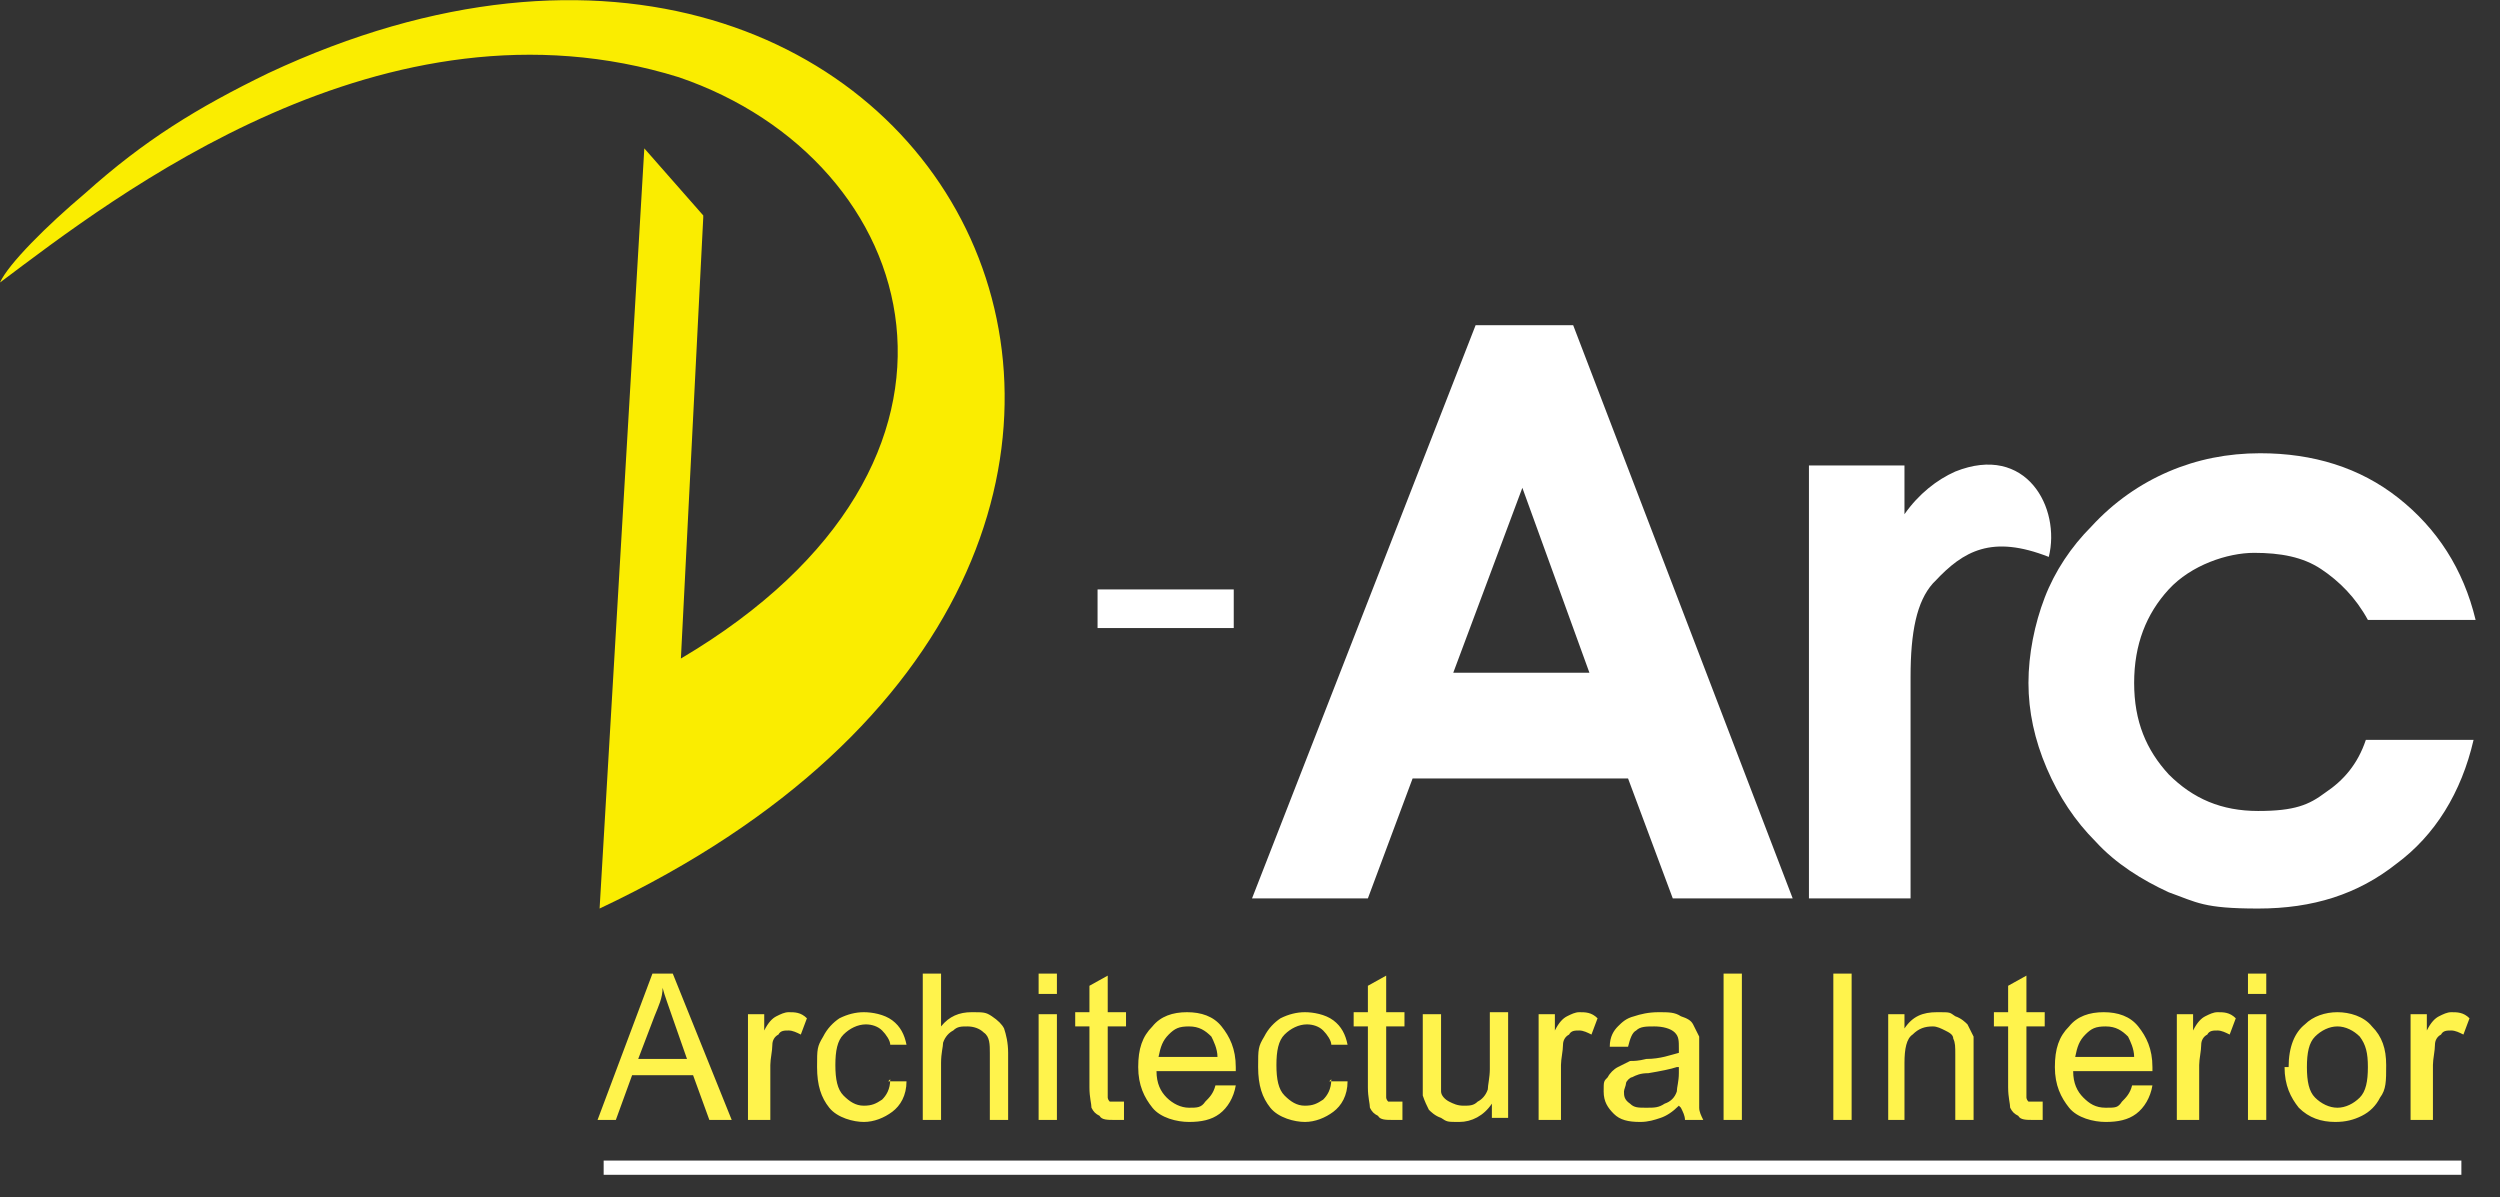
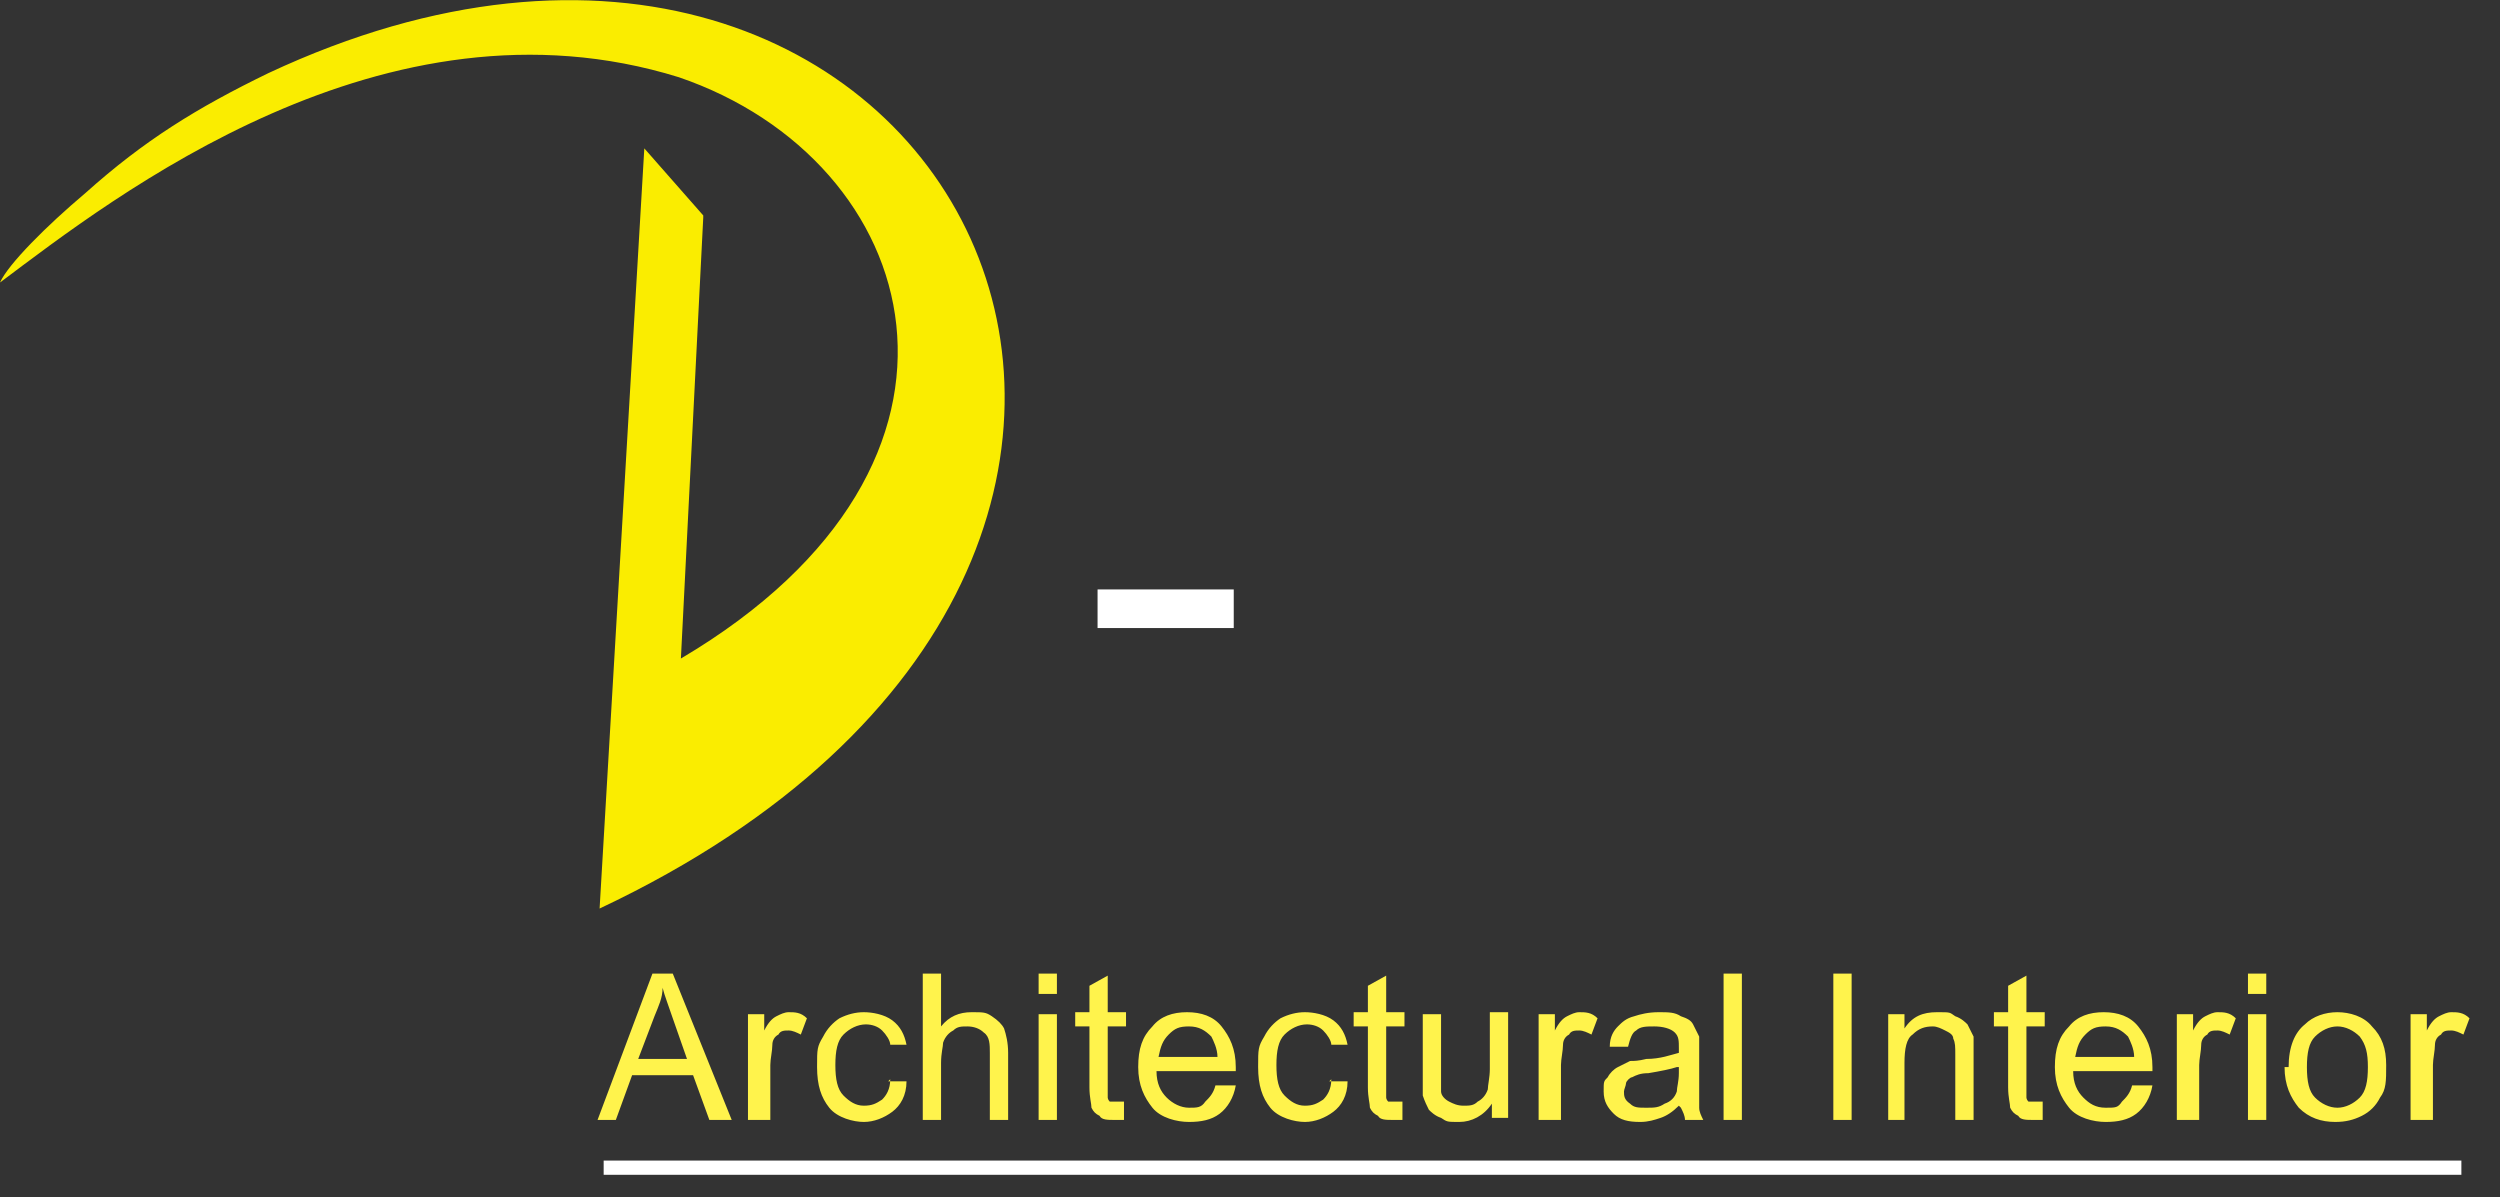
<svg xmlns="http://www.w3.org/2000/svg" id="Layer_1" data-name="Layer 1" viewBox="0 0 123 58.9">
  <rect x="0" y="0" width="123" height="58.9" fill="#333333" stroke="none" />
  <defs>
    <style>      .cls-1 {        fill: #fff34c;      }      .cls-1, .cls-2, .cls-3 {        fill-rule: evenodd;      }      .cls-1, .cls-2, .cls-3, .cls-4 {        stroke-width: 0px;      }      .cls-2 {        fill: #faed00;      }      .cls-3, .cls-4 {        fill: #fff;      }    </style>
  </defs>
  <path class="cls-2" d="M34.6,10.6l-2.9-3.3-2.2,37.4C66.6,27.2,46.5-12,13.2,3.6c-3.5,1.7-6.1,3.3-9,5.9-1.9,1.6-3.8,3.5-4.2,4.4C5.6,9.7,18.9-.7,33.4,3.8c12,4.1,16.5,18.9.1,28.6l1.1-21.7Z" />
  <rect class="cls-4" x="54" y="29" width="6.7" height="1.9" />
-   <path class="cls-3" d="M69.5,38.3l-2.2,5.9h-5.7l11-28.2h4.8l10.8,28.2h-5.9l-2.2-5.9h-10.5ZM78.2,33.1l-3.3-9.1-3.4,9.1h6.7Z" />
-   <path class="cls-3" d="M95.1,28.7c-.8.9-1.1,2.4-1.1,4.6v10.9h-5v-21.3h4.7v2.4c.7-1,1.6-1.7,2.5-2.1,3.5-1.4,5.2,1.8,4.6,4.2-2.8-1.1-4.2-.3-5.6,1.2" />
-   <path class="cls-3" d="M116.5,30.5c-.6-1.1-1.4-1.9-2.3-2.5-.9-.6-2-.8-3.3-.8s-3.1.6-4.2,1.8c-1.1,1.2-1.7,2.7-1.7,4.6s.6,3.3,1.7,4.5c1.2,1.2,2.6,1.8,4.4,1.8s2.5-.3,3.3-.9c.9-.6,1.6-1.4,2-2.6h5.3c-.6,2.6-1.9,4.7-3.8,6.1-1.9,1.5-4.1,2.2-6.8,2.2s-3-.3-4.4-.8c-1.3-.6-2.6-1.4-3.6-2.5-1-1-1.8-2.2-2.4-3.6-.6-1.4-.9-2.8-.9-4.2s.3-2.9.8-4.2c.5-1.3,1.3-2.5,2.3-3.5,1.1-1.2,2.4-2.1,3.8-2.7,1.4-.6,2.9-.9,4.5-.9,2.6,0,4.9.7,6.8,2.2,1.9,1.5,3.2,3.5,3.8,6h-5.3Z" />
  <path class="cls-1" d="M118.6,55.1v-5.2h.8v.8c.2-.4.4-.6.6-.7.2-.1.4-.2.6-.2.3,0,.6,0,.9.3l-.3.8c-.2-.1-.4-.2-.6-.2s-.4,0-.5.2c-.2.1-.3.3-.3.5,0,.3-.1.7-.1,1v2.7h-.9ZM113.5,52.5c0,.7.1,1.2.4,1.5.3.3.7.5,1.1.5s.8-.2,1.1-.5c.3-.3.4-.8.4-1.5s-.1-1.1-.4-1.5c-.3-.3-.7-.5-1.1-.5s-.8.2-1.1.5c-.3.3-.4.8-.4,1.5ZM112.6,52.5c0-1,.3-1.7.8-2.1.4-.4,1-.6,1.6-.6s1.3.2,1.7.7c.5.5.7,1.1.7,1.9s0,1.2-.3,1.6c-.2.4-.5.7-.9.9-.4.2-.8.3-1.3.3-.7,0-1.3-.2-1.8-.7-.4-.5-.7-1.1-.7-2ZM110.6,55.1v-5.2h.9v5.2h-.9ZM110.6,48.9v-1h.9v1h-.9ZM107.1,55.1v-5.2h.8v.8c.2-.4.4-.6.6-.7.2-.1.4-.2.6-.2.3,0,.6,0,.9.3l-.3.8c-.2-.1-.4-.2-.6-.2s-.4,0-.5.2c-.2.1-.3.3-.3.5,0,.3-.1.7-.1,1v2.7h-.9ZM102.1,52h2.9c0-.4-.2-.8-.3-1-.3-.3-.6-.5-1.1-.5s-.7.1-1,.4c-.3.3-.4.6-.5,1.1ZM105,53.4h.9c-.1.6-.4,1.1-.8,1.4-.4.3-.9.4-1.5.4s-1.4-.2-1.8-.7c-.4-.5-.7-1.1-.7-2s.2-1.5.7-2c.4-.5,1-.7,1.7-.7s1.3.2,1.7.7c.4.5.7,1.1.7,2s0,.1,0,.2h-3.9c0,.6.2,1,.5,1.3.3.3.6.5,1.1.5s.6,0,.8-.3c.2-.2.4-.4.5-.8ZM100.5,54.3v.8c-.1,0-.3,0-.5,0-.3,0-.6,0-.7-.2-.2-.1-.3-.2-.4-.4,0-.2-.1-.5-.1-1v-3h-.7v-.7h.7v-1.3l.9-.5v1.8h.9v.7h-.9v3c0,.3,0,.4,0,.5,0,0,0,.1.1.2,0,0,.2,0,.3,0s.2,0,.4,0ZM92.9,55.1v-5.2h.8v.7c.4-.6.9-.8,1.6-.8s.6,0,.9.2c.3.1.5.3.6.4.1.2.2.4.3.6,0,.2,0,.4,0,.9v3.2h-.9v-3.2c0-.4,0-.6-.1-.8,0-.2-.2-.3-.4-.4-.2-.1-.4-.2-.6-.2-.4,0-.7.1-1,.4-.3.2-.4.7-.4,1.4v2.8h-.9ZM90.2,55.1v-7.2h.9v7.2h-.9ZM84.8,55.1v-7.2h.9v7.2h-.9ZM82.5,52.5c-.3.1-.8.2-1.4.3-.4,0-.6.1-.8.2-.1,0-.3.2-.3.3,0,.1-.1.3-.1.4,0,.2,0,.4.3.6.2.2.4.2.8.2s.6,0,.9-.2c.3-.1.5-.3.6-.6,0-.2.1-.5.1-.9v-.3ZM82.6,54.4c-.3.3-.6.5-.9.6-.3.1-.6.2-1,.2-.6,0-1-.1-1.3-.4-.3-.3-.5-.6-.5-1.1s0-.5.2-.7c.1-.2.3-.4.5-.5.2-.1.4-.2.6-.3.2,0,.4,0,.8-.1.7,0,1.2-.2,1.6-.3,0-.1,0-.2,0-.2,0-.4,0-.6-.2-.8-.2-.2-.6-.3-1-.3s-.7,0-.9.2c-.2.1-.3.4-.4.8h-.9c0-.5.2-.8.4-1,.2-.2.4-.4.8-.5.3-.1.7-.2,1.2-.2s.8,0,1.1.2c.3.1.5.2.6.4.1.2.2.4.3.6,0,.1,0,.4,0,.8v1.2c0,.8,0,1.3,0,1.5,0,.2.1.4.2.6h-.9c0-.2-.1-.4-.2-.6ZM75.7,55.1v-5.2h.8v.8c.2-.4.4-.6.6-.7.2-.1.4-.2.6-.2.3,0,.6,0,.9.3l-.3.8c-.2-.1-.4-.2-.6-.2s-.4,0-.5.2c-.2.1-.3.3-.3.5,0,.3-.1.7-.1,1v2.7h-.9ZM73.4,55.1v-.8c-.4.6-1,.9-1.6.9s-.6,0-.9-.2c-.3-.1-.5-.3-.6-.4-.1-.2-.2-.4-.3-.7,0-.2,0-.4,0-.8v-3.2h.9v2.9c0,.5,0,.8,0,.9,0,.2.2.4.4.5.2.1.4.2.7.2s.5,0,.7-.2c.2-.1.4-.3.5-.6,0-.2.1-.6.1-1v-2.8h.9v5.2h-.8ZM69,54.3v.8c-.1,0-.3,0-.5,0-.3,0-.6,0-.7-.2-.2-.1-.3-.2-.4-.4,0-.2-.1-.5-.1-1v-3h-.7v-.7h.7v-1.3l.9-.5v1.8h.9v.7h-.9v3c0,.3,0,.4,0,.5,0,0,0,.1.1.2,0,0,.2,0,.3,0s.2,0,.4,0ZM65.4,53.2h.9c0,.7-.3,1.2-.7,1.5-.4.3-.9.5-1.4.5s-1.3-.2-1.7-.7c-.4-.5-.6-1.1-.6-2s0-1,.3-1.5c.2-.4.5-.7.8-.9.4-.2.8-.3,1.2-.3s1,.1,1.4.4c.4.3.6.7.7,1.2h-.8c0-.2-.2-.5-.4-.7-.2-.2-.5-.3-.8-.3-.4,0-.8.2-1.1.5-.3.3-.4.8-.4,1.5s.1,1.2.4,1.5c.3.3.6.5,1,.5s.6-.1.9-.3c.2-.2.4-.5.4-1ZM57,52h2.9c0-.4-.2-.8-.3-1-.3-.3-.6-.5-1.1-.5s-.7.1-1,.4c-.3.3-.4.6-.5,1.1ZM59.9,53.4h.9c-.1.6-.4,1.1-.8,1.4-.4.3-.9.4-1.5.4s-1.4-.2-1.8-.7c-.4-.5-.7-1.1-.7-2s.2-1.5.7-2c.4-.5,1-.7,1.7-.7s1.3.2,1.7.7c.4.5.7,1.1.7,2s0,.1,0,.2h-3.9c0,.6.2,1,.5,1.3.3.3.7.5,1.1.5s.6,0,.8-.3c.2-.2.4-.4.5-.8ZM55.3,54.3v.8c-.1,0-.3,0-.5,0-.3,0-.6,0-.7-.2-.2-.1-.3-.2-.4-.4,0-.2-.1-.5-.1-1v-3h-.7v-.7h.7v-1.3l.9-.5v1.8h.9v.7h-.9v3c0,.3,0,.4,0,.5,0,0,0,.1.1.2,0,0,.2,0,.3,0s.2,0,.4,0ZM51.1,55.1v-5.2h.9v5.2h-.9ZM51.1,48.9v-1h.9v1h-.9ZM45.4,55.1v-7.2h.9v2.6c.4-.5.9-.7,1.5-.7s.7,0,1,.2c.3.2.5.4.6.6.1.3.2.7.2,1.2v3.3h-.9v-3.3c0-.4,0-.8-.3-1-.2-.2-.5-.3-.8-.3s-.5,0-.7.2c-.2.1-.4.3-.5.6,0,.2-.1.5-.1,1v2.8h-.9ZM43.7,53.2h.9c0,.7-.3,1.2-.7,1.5-.4.3-.9.5-1.4.5s-1.3-.2-1.7-.7c-.4-.5-.6-1.1-.6-2s0-1,.3-1.5c.2-.4.5-.7.8-.9.4-.2.8-.3,1.2-.3s1,.1,1.4.4c.4.3.6.7.7,1.2h-.8c0-.2-.2-.5-.4-.7-.2-.2-.5-.3-.8-.3-.4,0-.8.2-1.1.5-.3.3-.4.8-.4,1.5s.1,1.2.4,1.5c.3.3.6.5,1,.5s.6-.1.9-.3c.2-.2.4-.5.4-1ZM36.8,55.1v-5.2h.8v.8c.2-.4.4-.6.6-.7.2-.1.4-.2.6-.2.3,0,.6,0,.9.3l-.3.8c-.2-.1-.4-.2-.6-.2s-.4,0-.5.2c-.2.1-.3.3-.3.5,0,.3-.1.7-.1,1v2.7h-.9ZM31.4,52.1h2.4l-.7-2c-.2-.6-.4-1.1-.5-1.5,0,.5-.2.9-.4,1.4l-.8,2.1ZM29.4,55.1l2.7-7.2h1l2.9,7.2h-1.1l-.8-2.2h-3l-.8,2.2h-1Z" />
  <rect class="cls-4" x="29.7" y="57.1" width="91.4" height=".7" />
</svg>